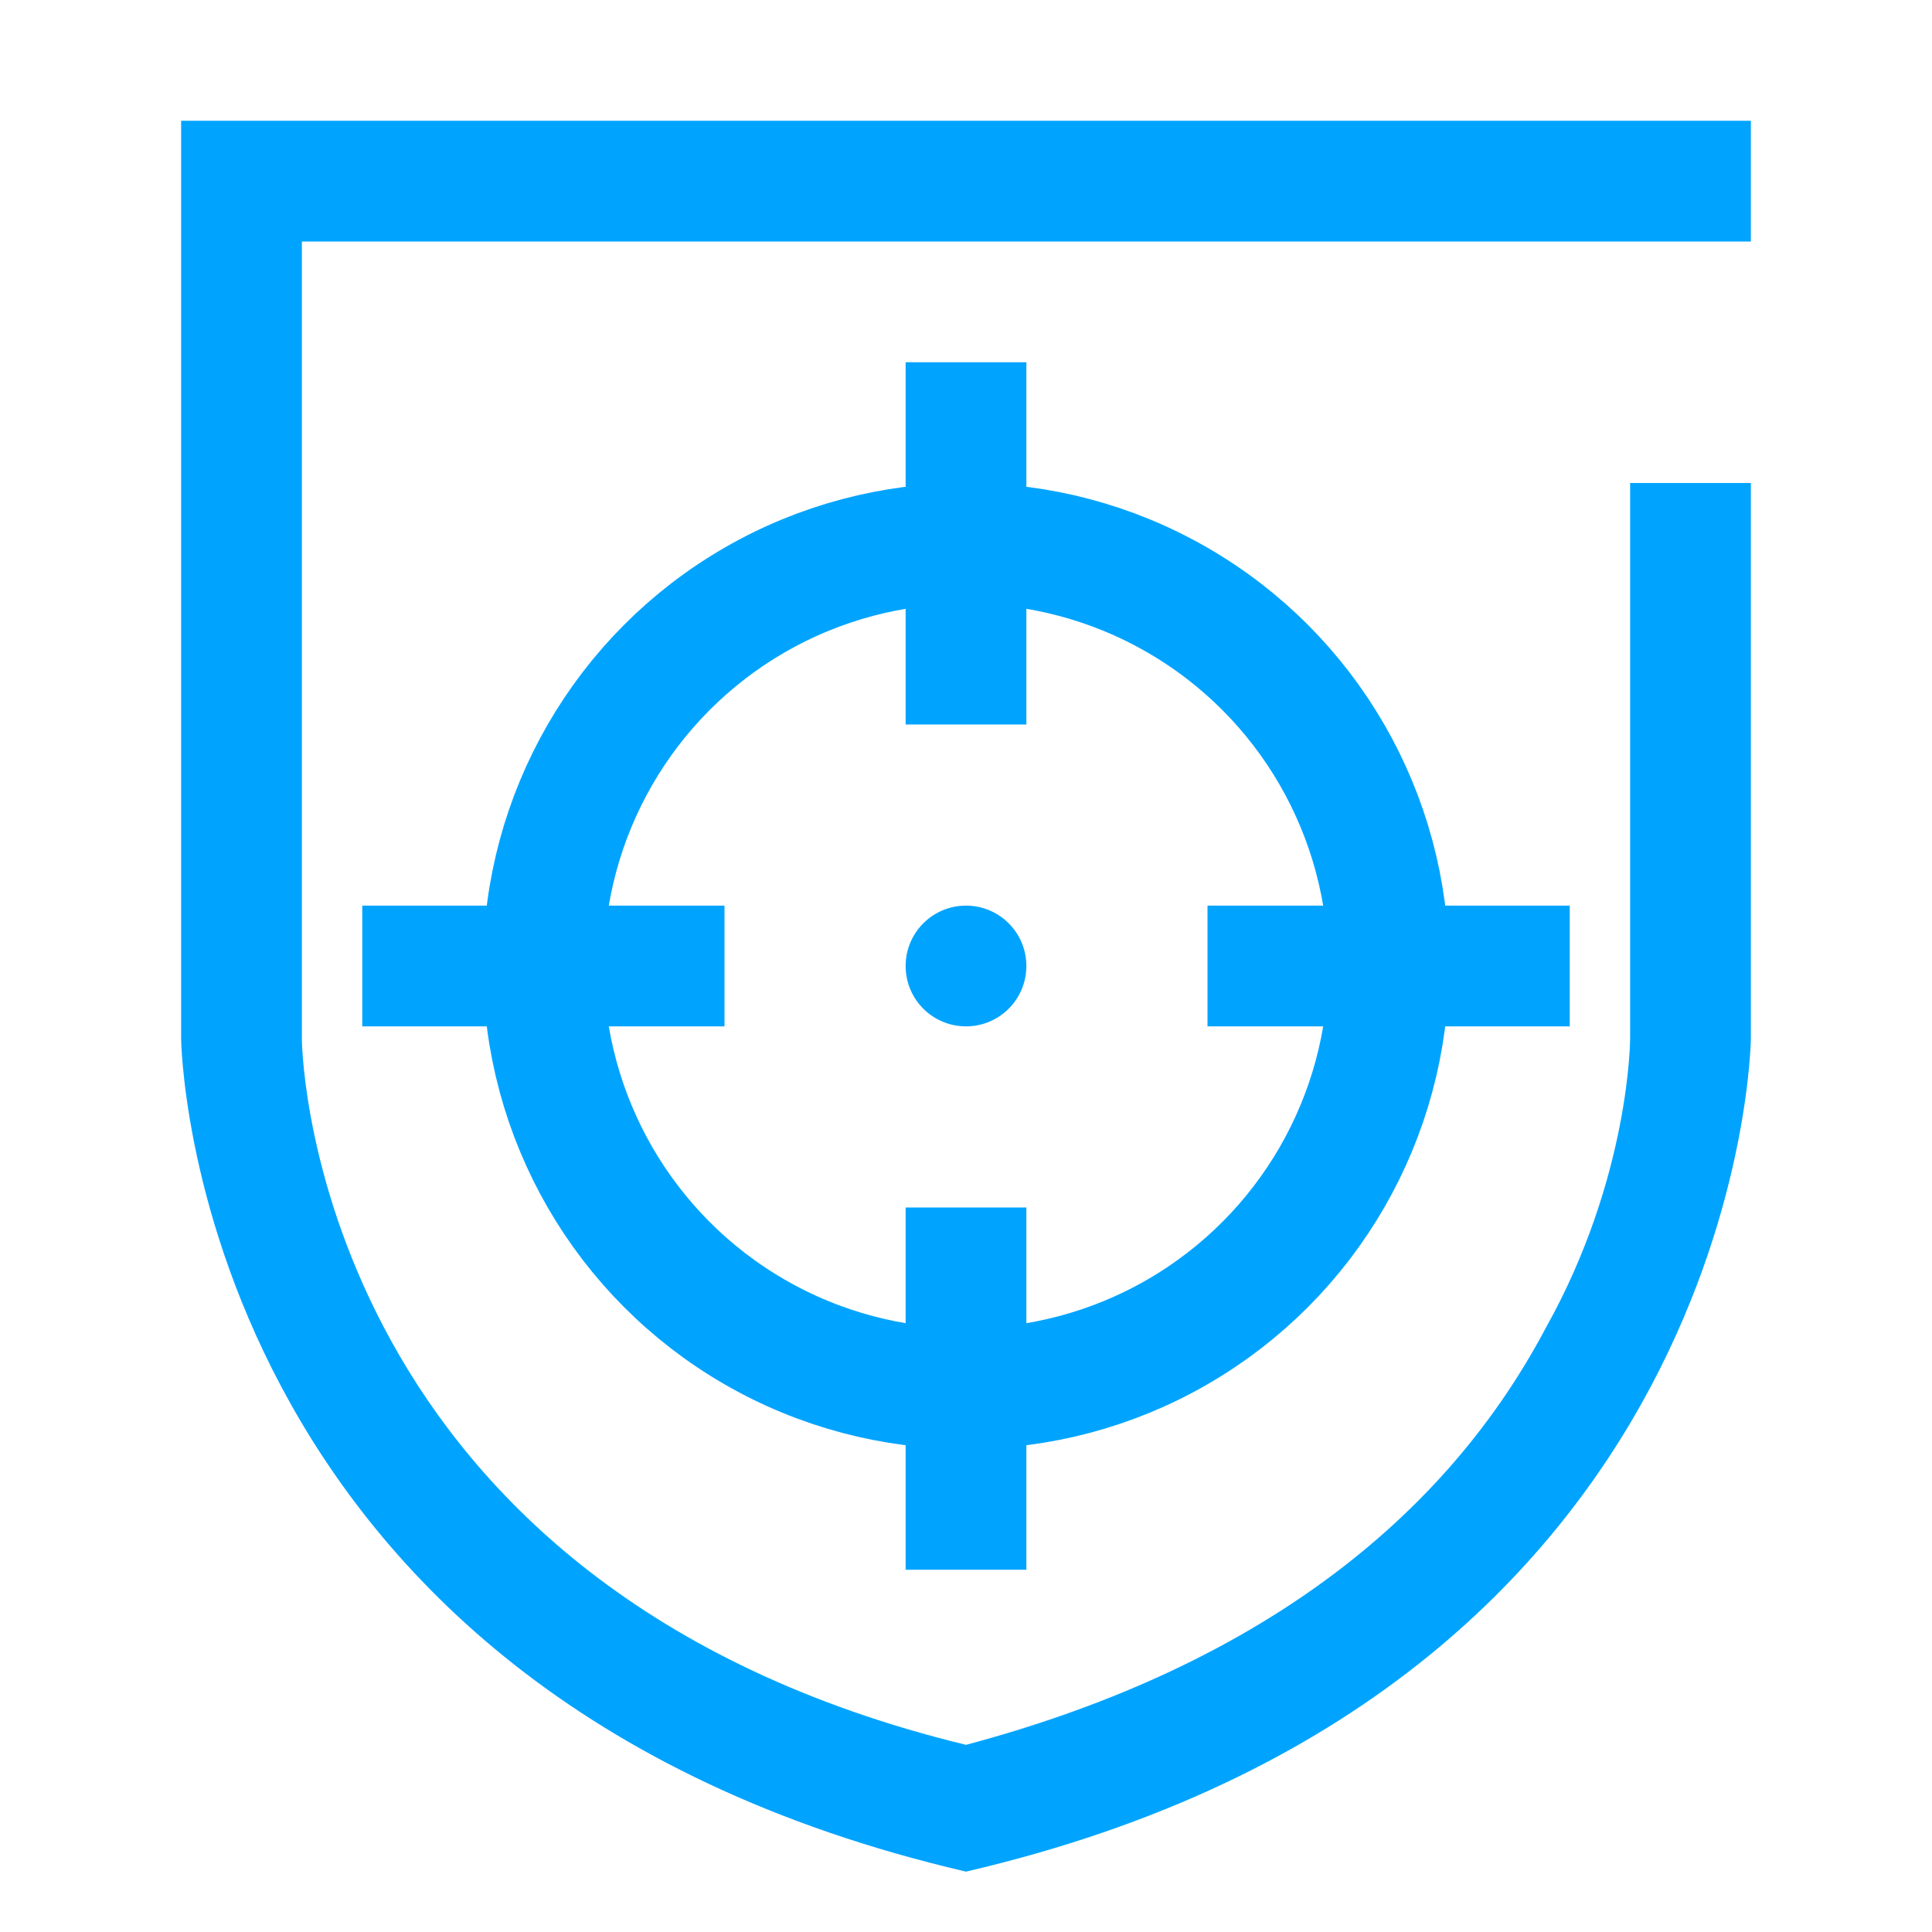
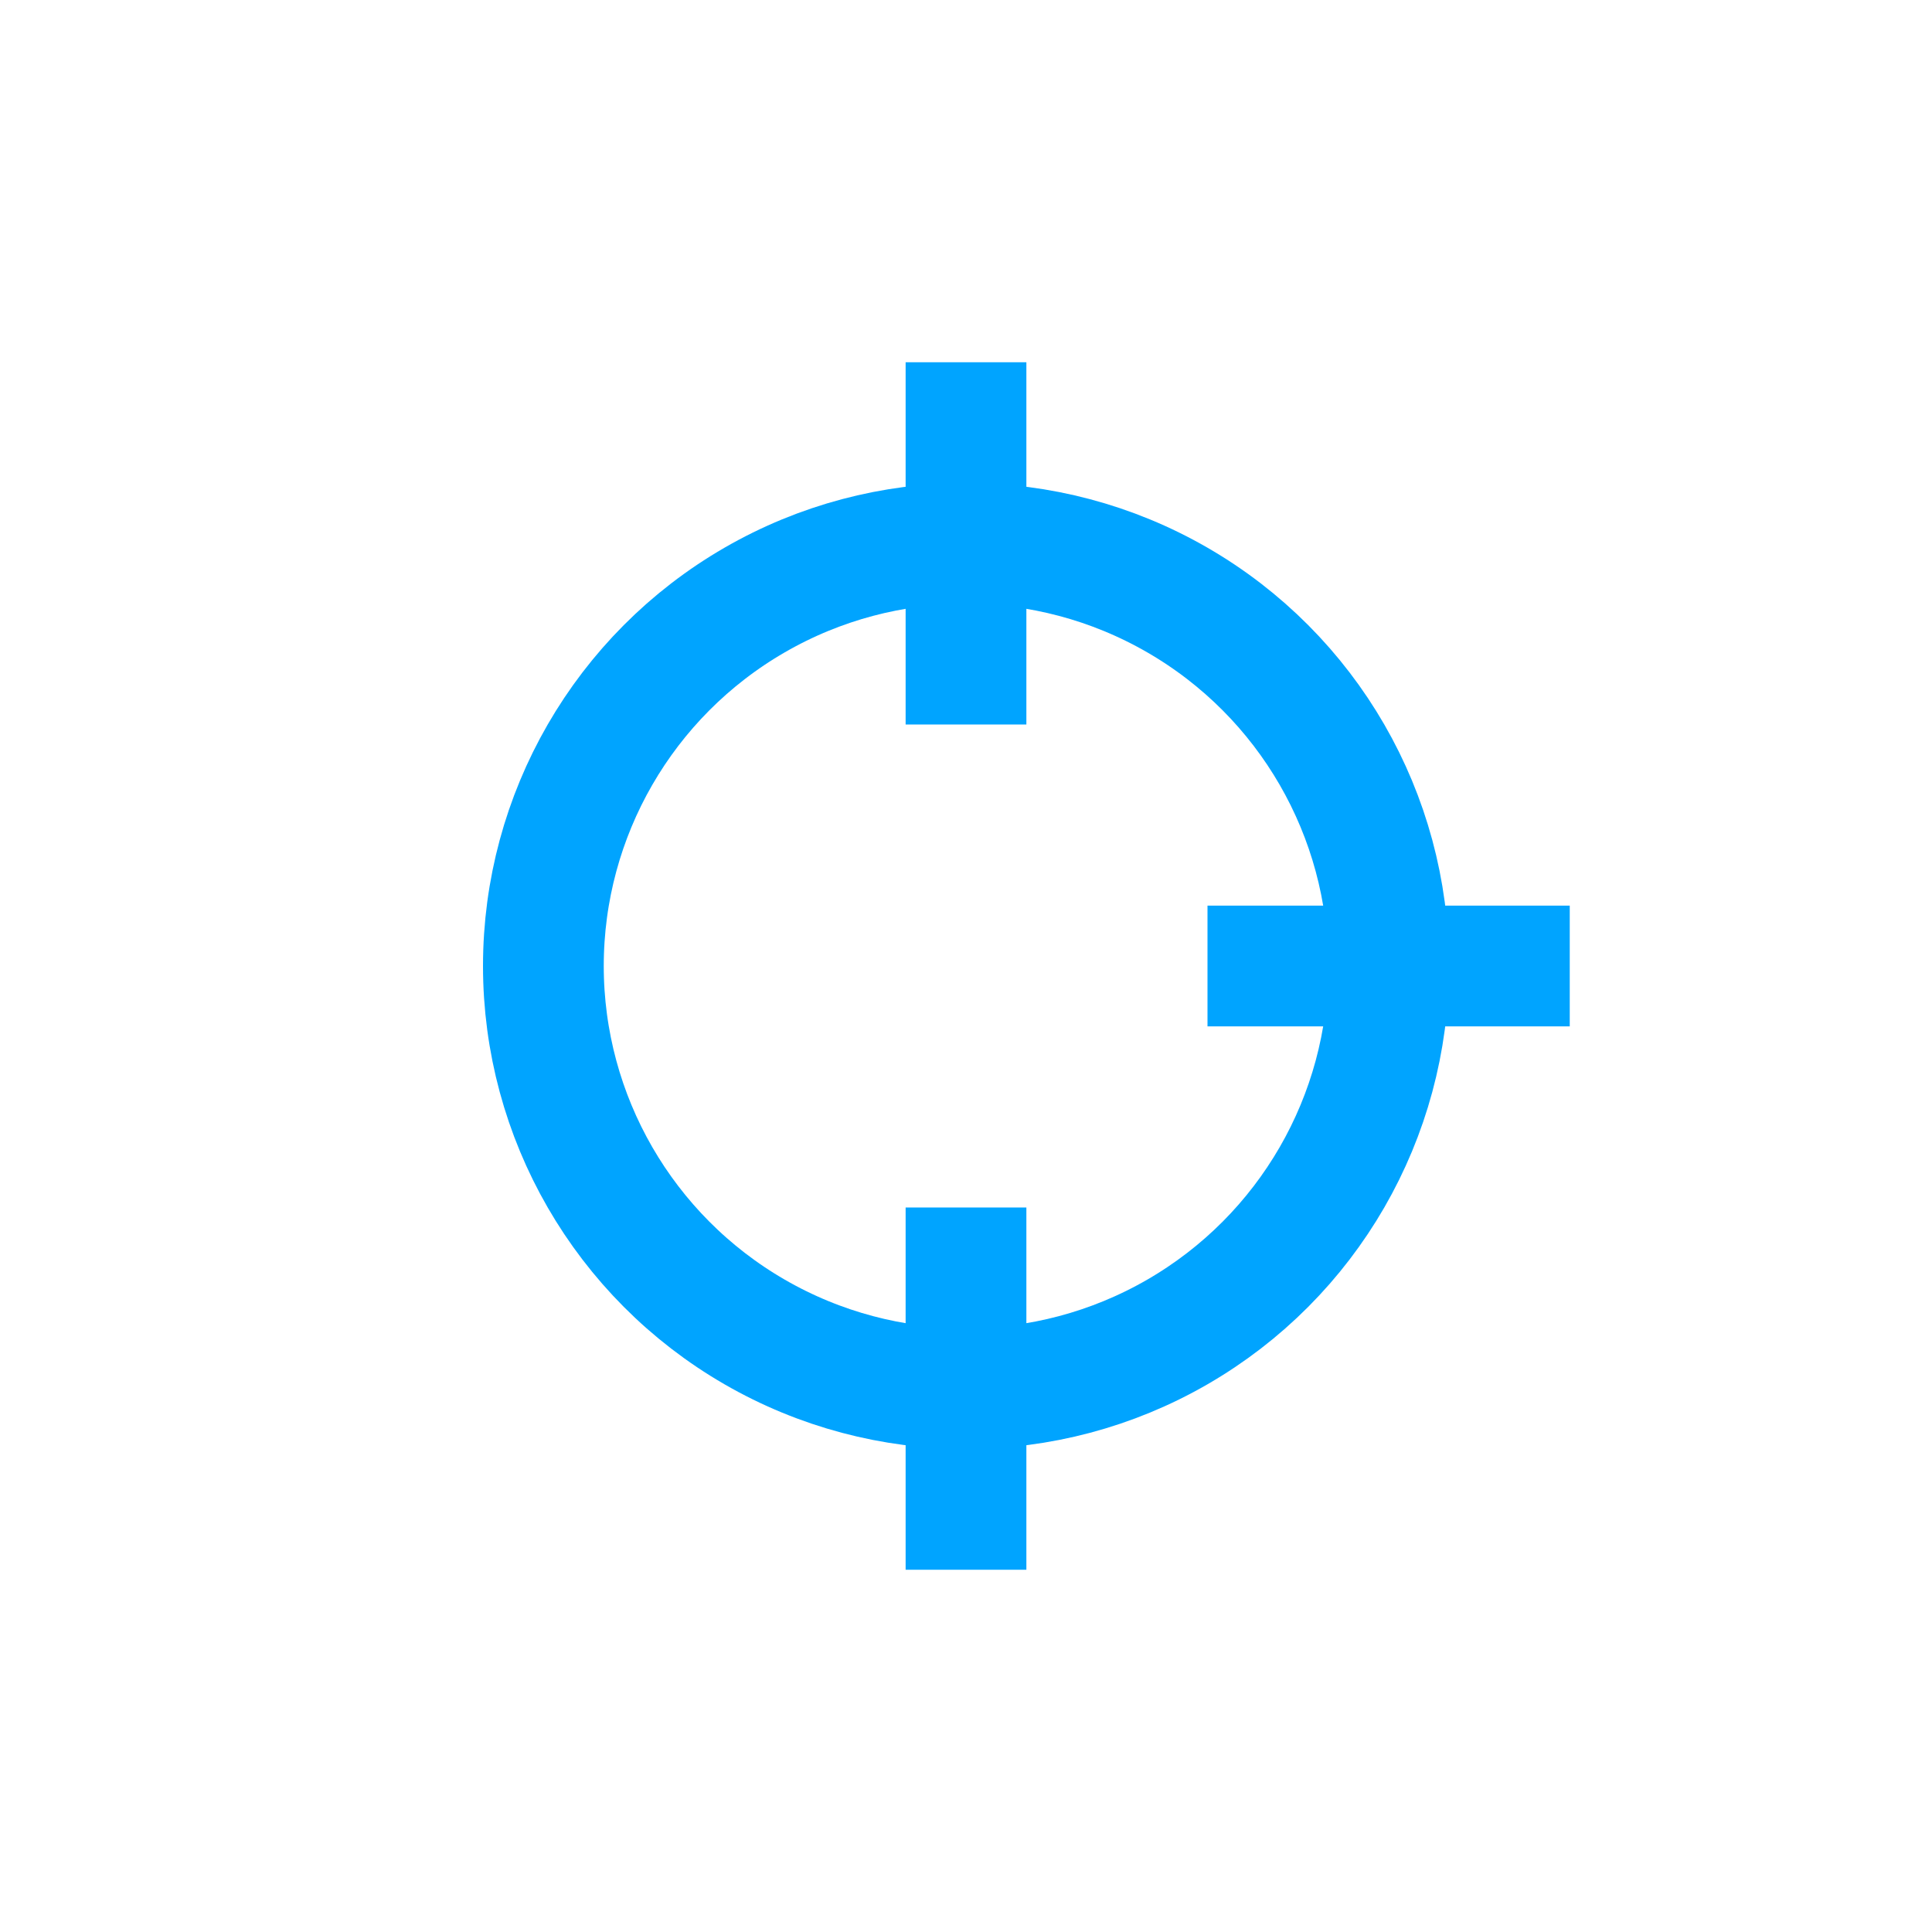
<svg xmlns="http://www.w3.org/2000/svg" width="32px" height="32px" viewBox="0 0 32 32" version="1.1">
  <title>对象存储</title>
  <desc>Created with Sketch.</desc>
  <defs />
  <g id="Welcome" stroke="none" stroke-width="1" fill="none" fill-rule="evenodd">
    <g id="Desktop-HD" transform="translate(-983, -32)">
      <g id="零售服务" transform="translate(833, 32)">
        <g id="营销风控" transform="translate(150, 0)">
-           <path d="M27,8 L27,17.2 C27,17.2 27,19.5 25.6,22 C23.8,25.4 20.5,27.7 16,28.9 C5.3,26.3 5,17.6 5,17.2 L5,4 L25,4 L27,4 L29,4 L29,2 L3,2 L3,17.2 C3,17.2 3.1,28 16,31 C28.9,28 29,17.2 29,17.2 L29,8 L27,8 Z" id="Shape" fill="#00A4FF" fill-rule="nonzero" />
          <circle id="Oval-48" stroke="#00A4FF" stroke-width="2" cx="16" cy="16" r="7" />
          <rect id="Rectangle-118" fill="#00A4FF" x="15" y="6" width="2" height="6" />
          <rect id="Rectangle-118-Copy" fill="#00A4FF" x="15" y="20" width="2" height="6" />
          <rect id="Rectangle-118-Copy-2" fill="#00A4FF" transform="translate(23, 16) rotate(90) translate(-23, -16) " x="22" y="13" width="2" height="6" />
-           <rect id="Rectangle-118-Copy-3" fill="#00A4FF" transform="translate(9, 16) rotate(90) translate(-9, -16) " x="8" y="13" width="2" height="6" />
-           <circle id="Oval-49" fill="#00A4FF" cx="16" cy="16" r="1" />
        </g>
      </g>
    </g>
  </g>
</svg>